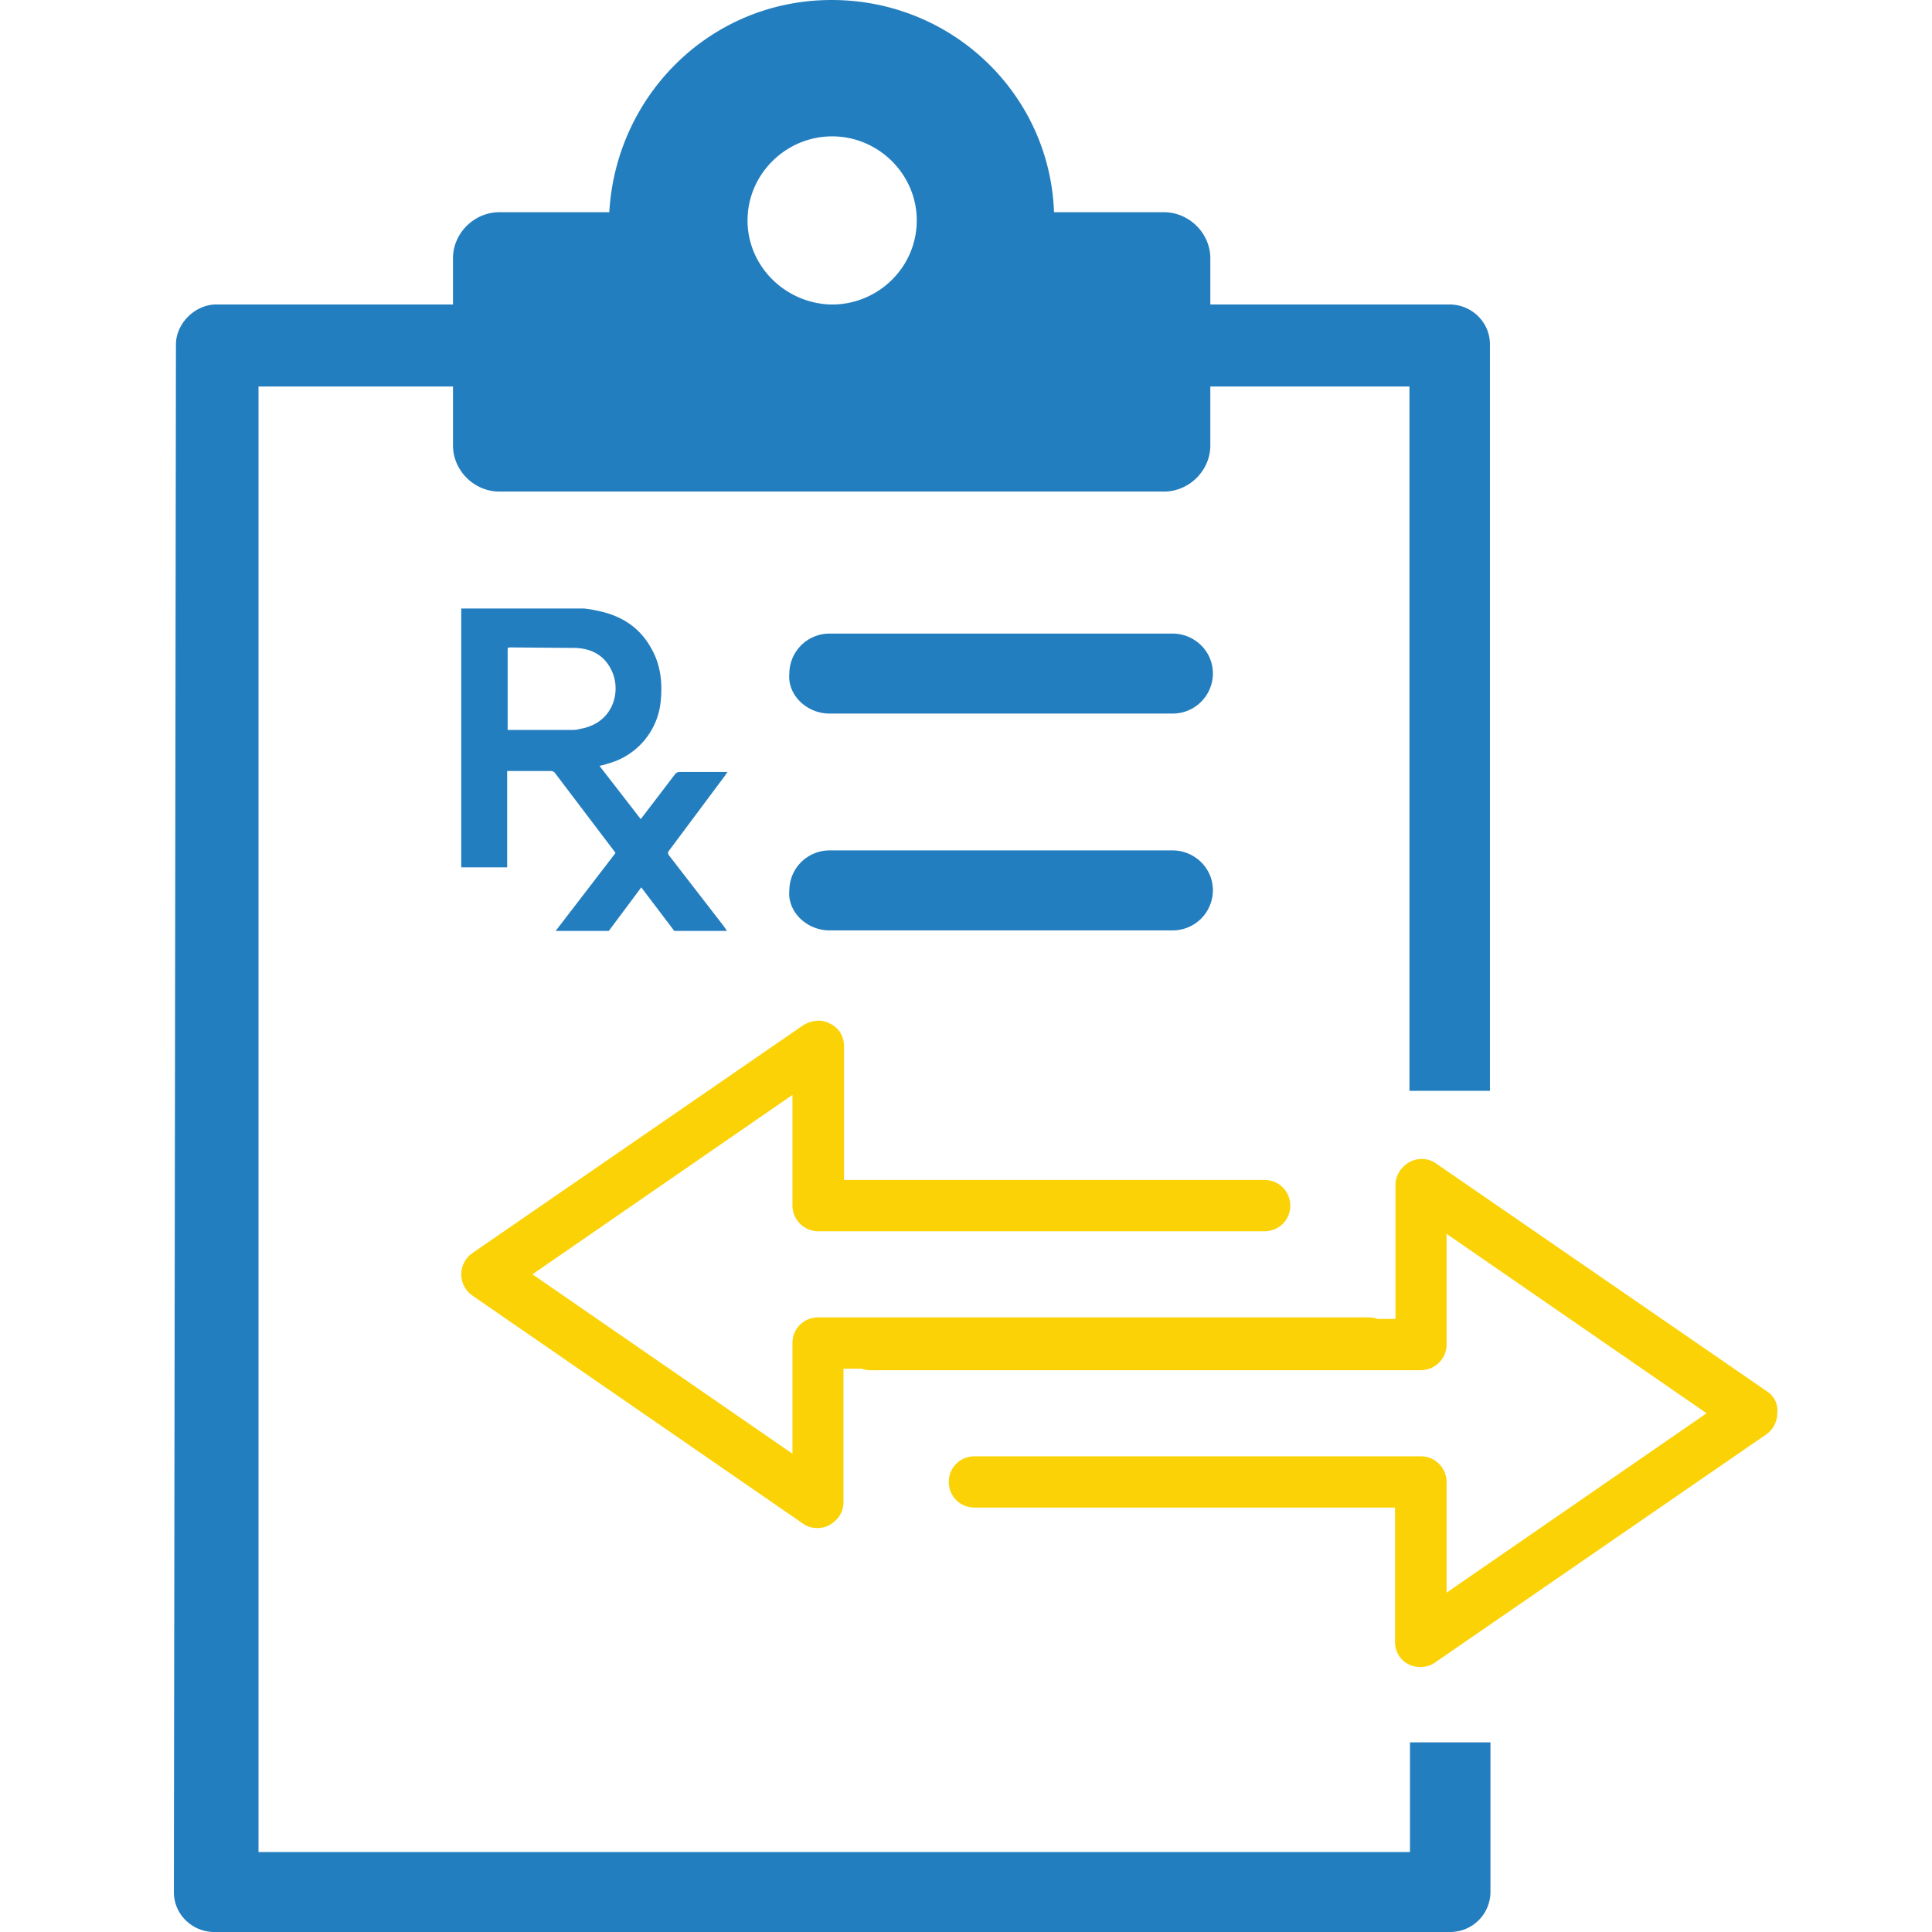
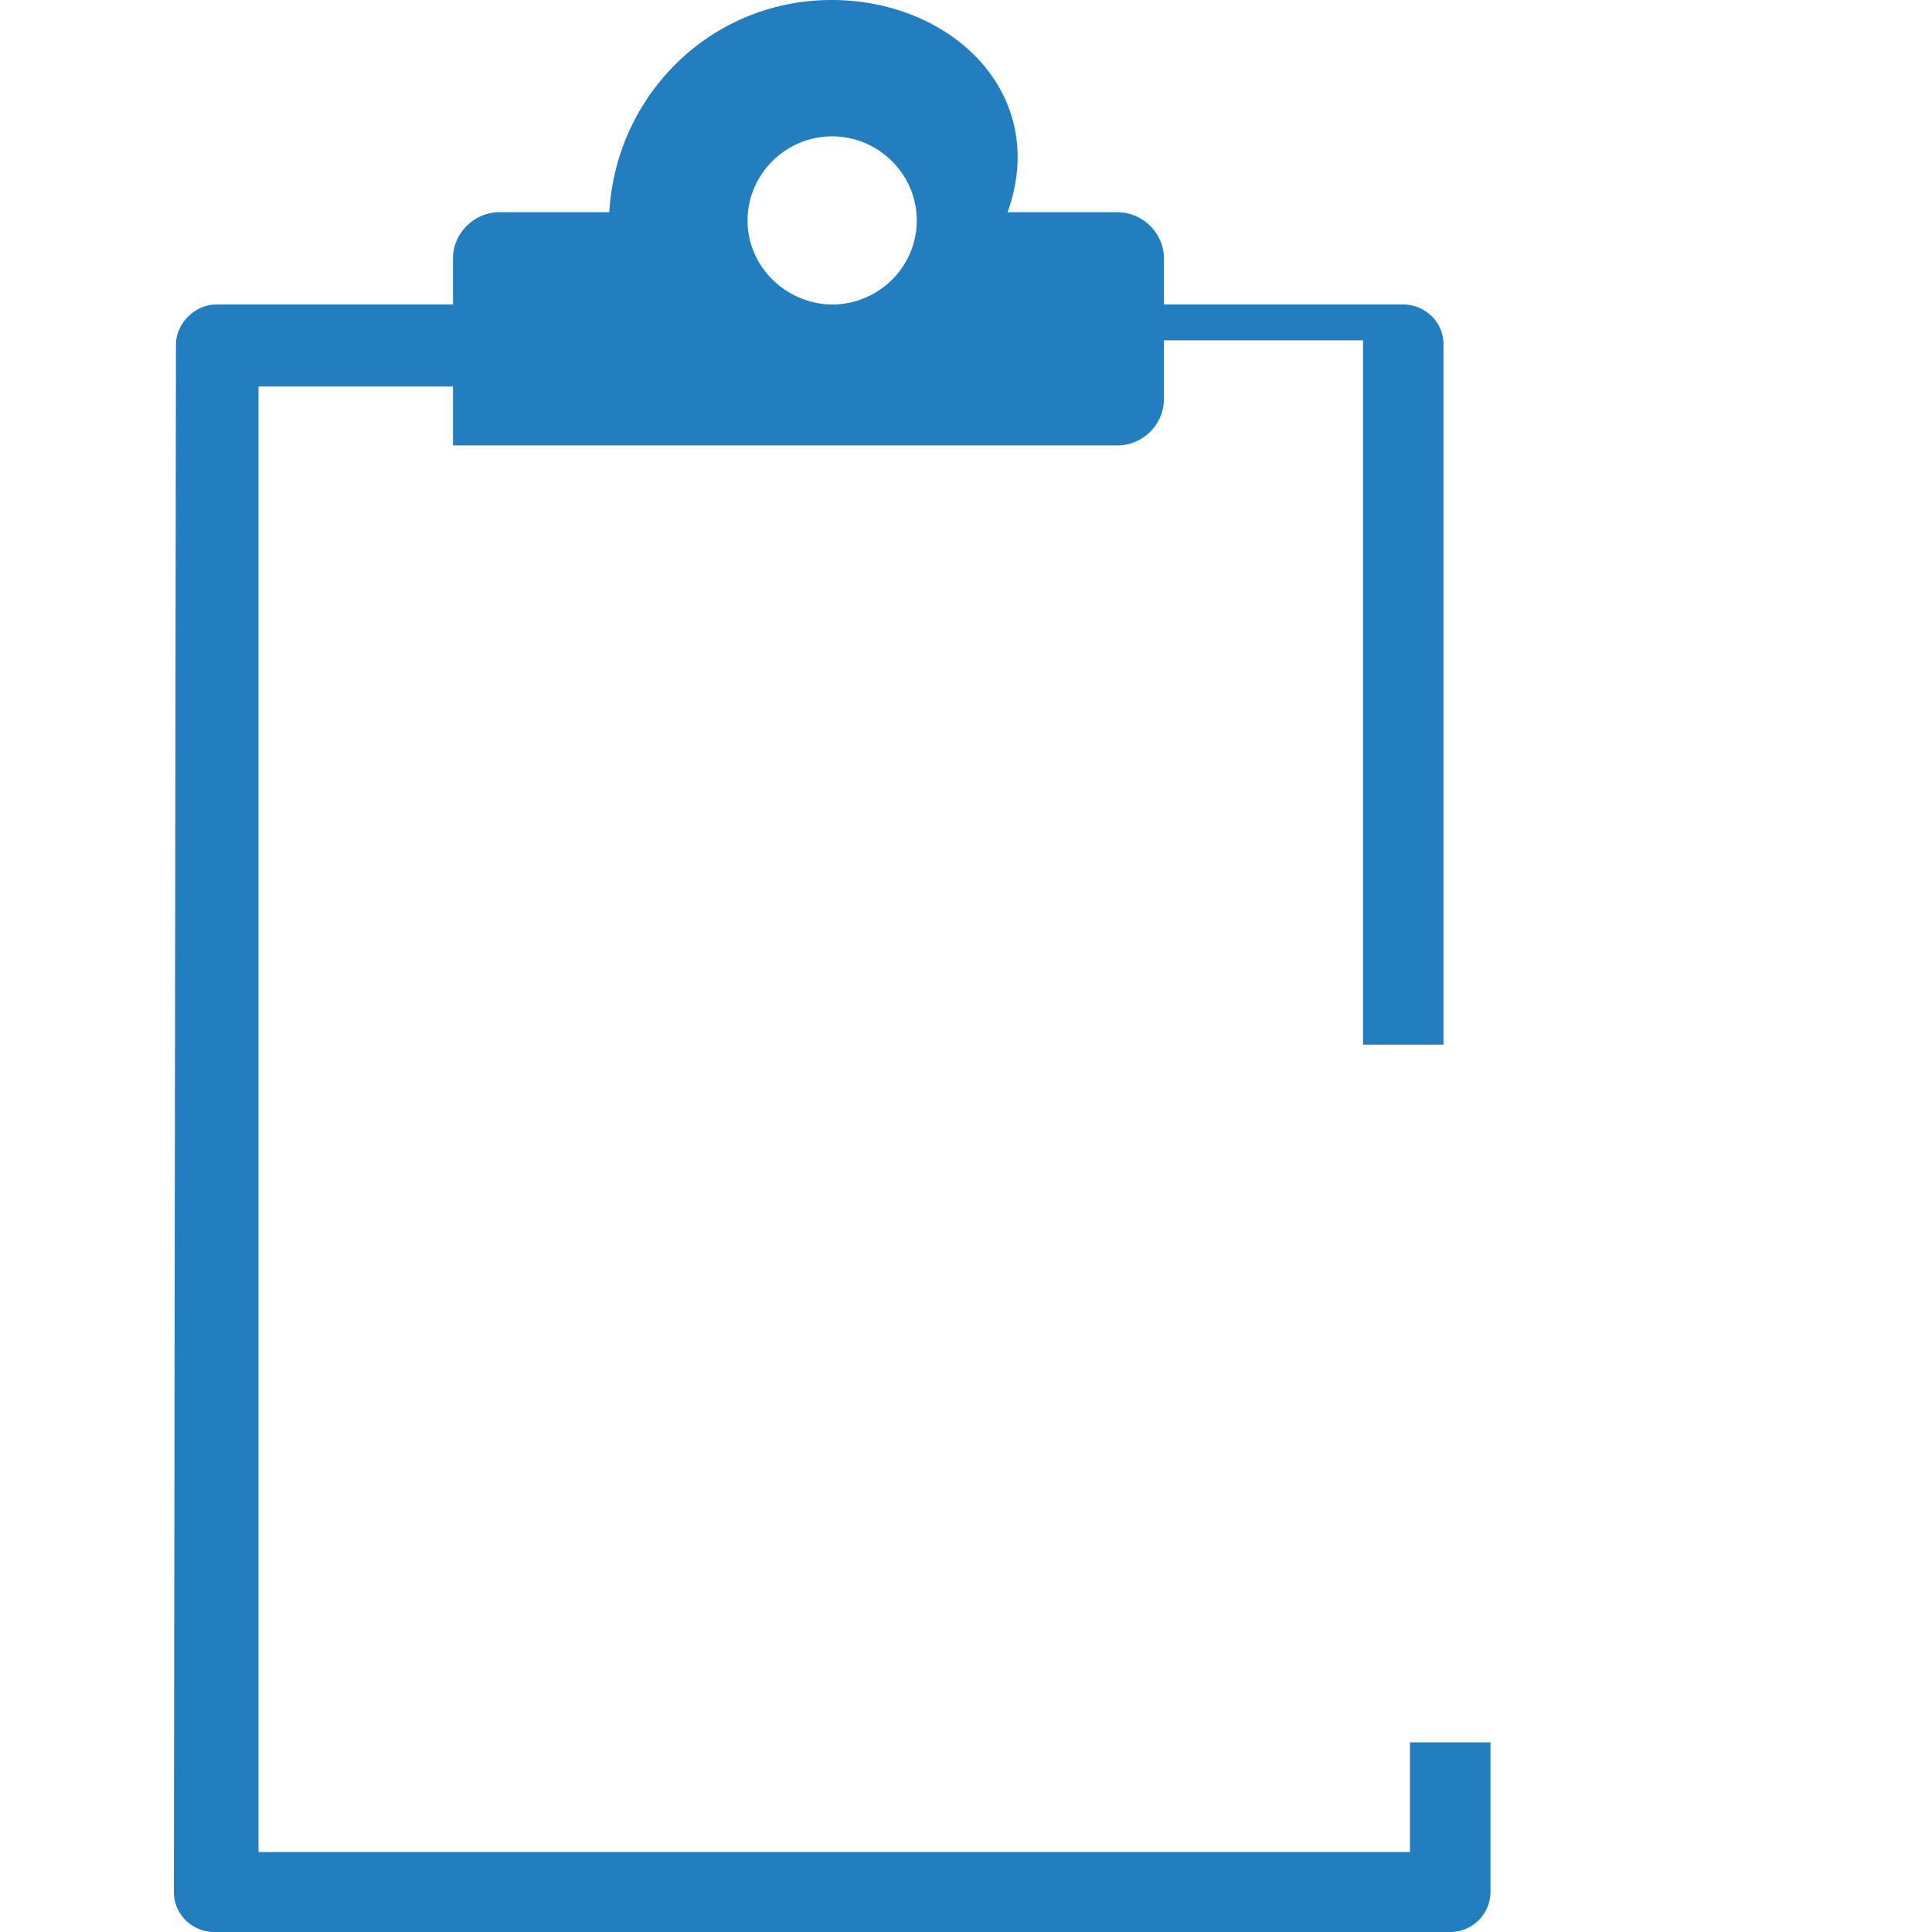
<svg xmlns="http://www.w3.org/2000/svg" xmlns:xlink="http://www.w3.org/1999/xlink" width="100" height="100">
  <g fill="#237ebf">
-     <path d="M38.693 11.409c0-2.388 1.976-4.351 4.379-4.351s4.379 1.963 4.379 4.351c0 2.361-1.896 4.272-4.246 4.351h-.267c-2.35-.106-4.246-2.016-4.246-4.351M72.98 95.861h-59.6V20.005h10.067v3.051c0 1.3 1.095 2.388 2.403 2.388h34.393c1.308 0 2.403-1.088 2.403-2.388v-3.051h10.307v36.455h4.166V17.83c0-1.194-.988-2.07-2.083-2.07h-12.39v-2.388c0-1.3-1.095-2.388-2.403-2.388h-5.688C54.341 4.882 49.294 0 43.046 0S31.884 4.908 31.537 10.984h-5.688c-1.308 0-2.403 1.088-2.403 2.388v2.388H11.19c-1.095 0-2.083.982-2.083 2.07L9 97.93c0 1.194.988 2.07 2.083 2.07h63.98a2.08 2.08 0 0 0 2.083-2.07v-7.747H72.98v5.678h0z" />
+     <path d="M38.693 11.409c0-2.388 1.976-4.351 4.379-4.351s4.379 1.963 4.379 4.351c0 2.361-1.896 4.272-4.246 4.351h-.267c-2.35-.106-4.246-2.016-4.246-4.351M72.98 95.861h-59.6V20.005h10.067v3.051h34.393c1.308 0 2.403-1.088 2.403-2.388v-3.051h10.307v36.455h4.166V17.83c0-1.194-.988-2.07-2.083-2.07h-12.39v-2.388c0-1.3-1.095-2.388-2.403-2.388h-5.688C54.341 4.882 49.294 0 43.046 0S31.884 4.908 31.537 10.984h-5.688c-1.308 0-2.403 1.088-2.403 2.388v2.388H11.19c-1.095 0-2.083.982-2.083 2.07L9 97.93c0 1.194.988 2.07 2.083 2.07h63.98a2.08 2.08 0 0 0 2.083-2.07v-7.747H72.98v5.678h0z" />
    <use xlink:href="#B" />
    <use xlink:href="#B" y="11.223" />
-     <path d="M29.534 37.782H26.41h-.134v-4.245c.053 0 .08-.027.107-.027l3.391.027c.828.027 1.495.371 1.869 1.141.534 1.061.134 2.759-1.629 3.051-.16.053-.32.053-.481.053m8.011 2.335c.027-.053.08-.106.107-.159h-.187-2.27c-.107 0-.187.027-.267.133l-1.762 2.308-2.136-2.759c.134-.027.267-.053.401-.106a3.71 3.71 0 0 0 2.777-3.343c.08-.902-.027-1.804-.481-2.6-.614-1.141-1.602-1.751-2.857-1.99-.214-.053-.427-.08-.641-.106h-6.355v1.778 11.435.186h2.377v-4.988h.187 2.056c.08 0 .16.027.214.08l3.098 4.086c.027.027.027.053.053.08l-3.098 4.033h2.75l1.682-2.255 1.709 2.255h2.724a3.88 3.88 0 0 0-.24-.345l-2.75-3.555c-.08-.106-.08-.159 0-.265l2.911-3.9" />
  </g>
-   <path d="M91.484 72.035L74.341 60.228c-.401-.292-.935-.318-1.389-.08-.427.239-.721.69-.721 1.167v6.951h-.935c-.134-.053-.294-.08-.454-.08H42.352c-.748 0-1.335.584-1.335 1.327v5.731l-13.458-9.286 13.458-9.286v5.731c0 .716.587 1.327 1.335 1.327h23.098c.748 0 1.335-.584 1.335-1.327s-.587-1.327-1.335-1.327H43.687v-6.925c0-.504-.267-.955-.721-1.167-.427-.239-.961-.186-1.389.08L24.434 64.871c-.347.239-.561.663-.561 1.088s.214.849.561 1.088l17.116 11.807c.214.159.481.239.774.239.214 0 .427-.053.614-.159.427-.239.721-.663.721-1.167v-6.925h.935c.134.053.294.08.454.08H73.54c.721 0 1.335-.584 1.335-1.327v-5.731l13.458 9.286-13.458 9.286v-5.731c0-.716-.587-1.327-1.335-1.327H50.443c-.748 0-1.335.584-1.335 1.327s.587 1.327 1.335 1.327h21.763v6.951c0 .504.267.955.721 1.167.187.106.401.133.614.133.267 0 .534-.08.748-.239l17.143-11.807c.347-.239.561-.663.561-1.088.053-.478-.16-.876-.507-1.114" fill="#fbd206" />
  <defs>
-     <path id="B" d="M60.696 32.794H42.939a2.08 2.08 0 0 0-2.083 2.07c-.107 1.088.881 2.07 2.083 2.07h17.757a2.08 2.08 0 0 0 2.083-2.07c0-1.194-.988-2.07-2.083-2.07" />
-   </defs>
+     </defs>
</svg>